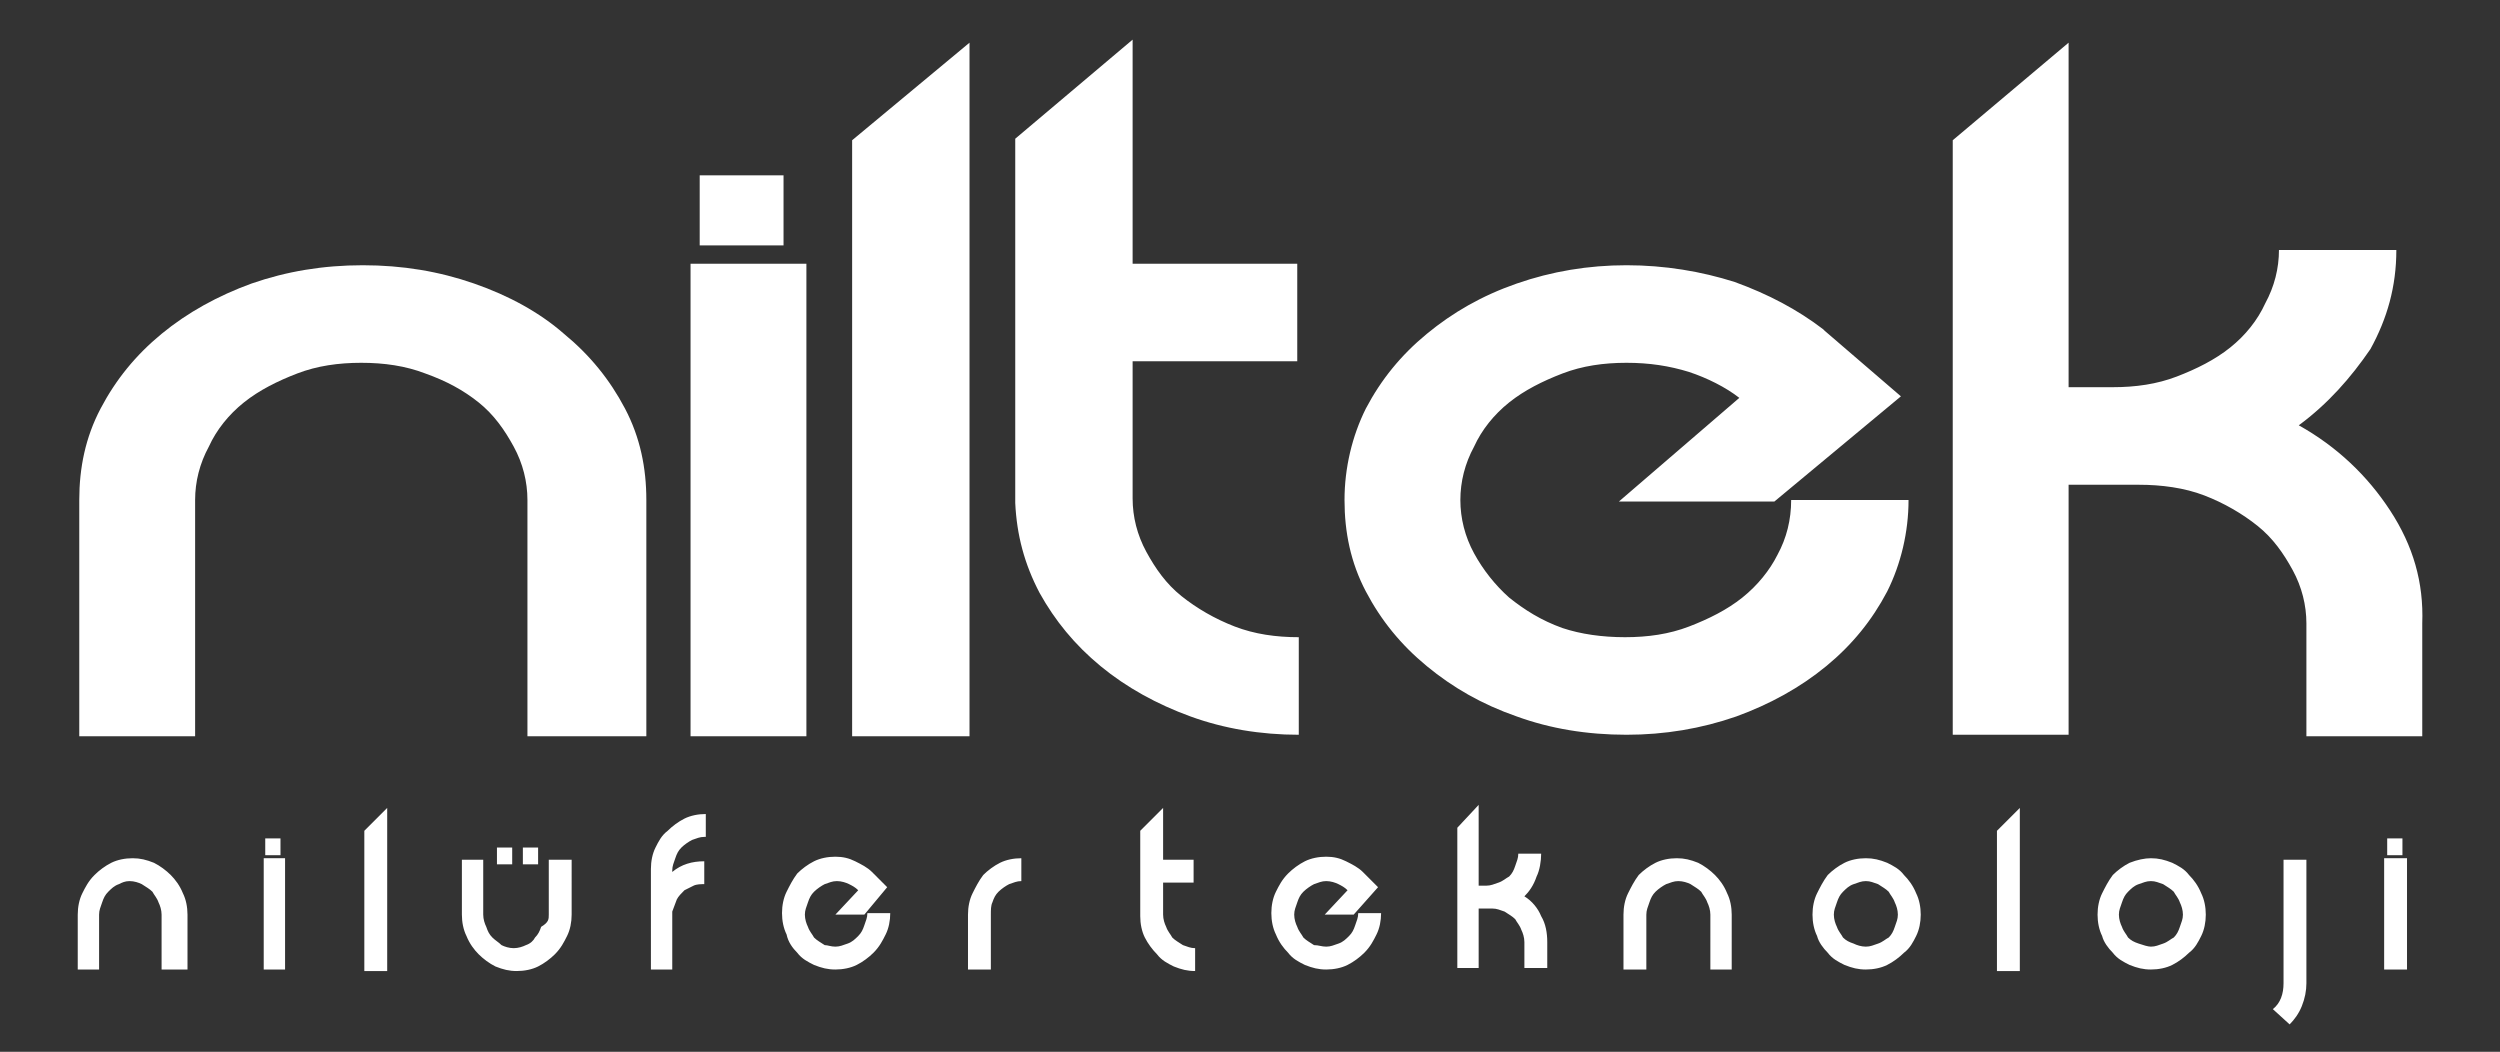
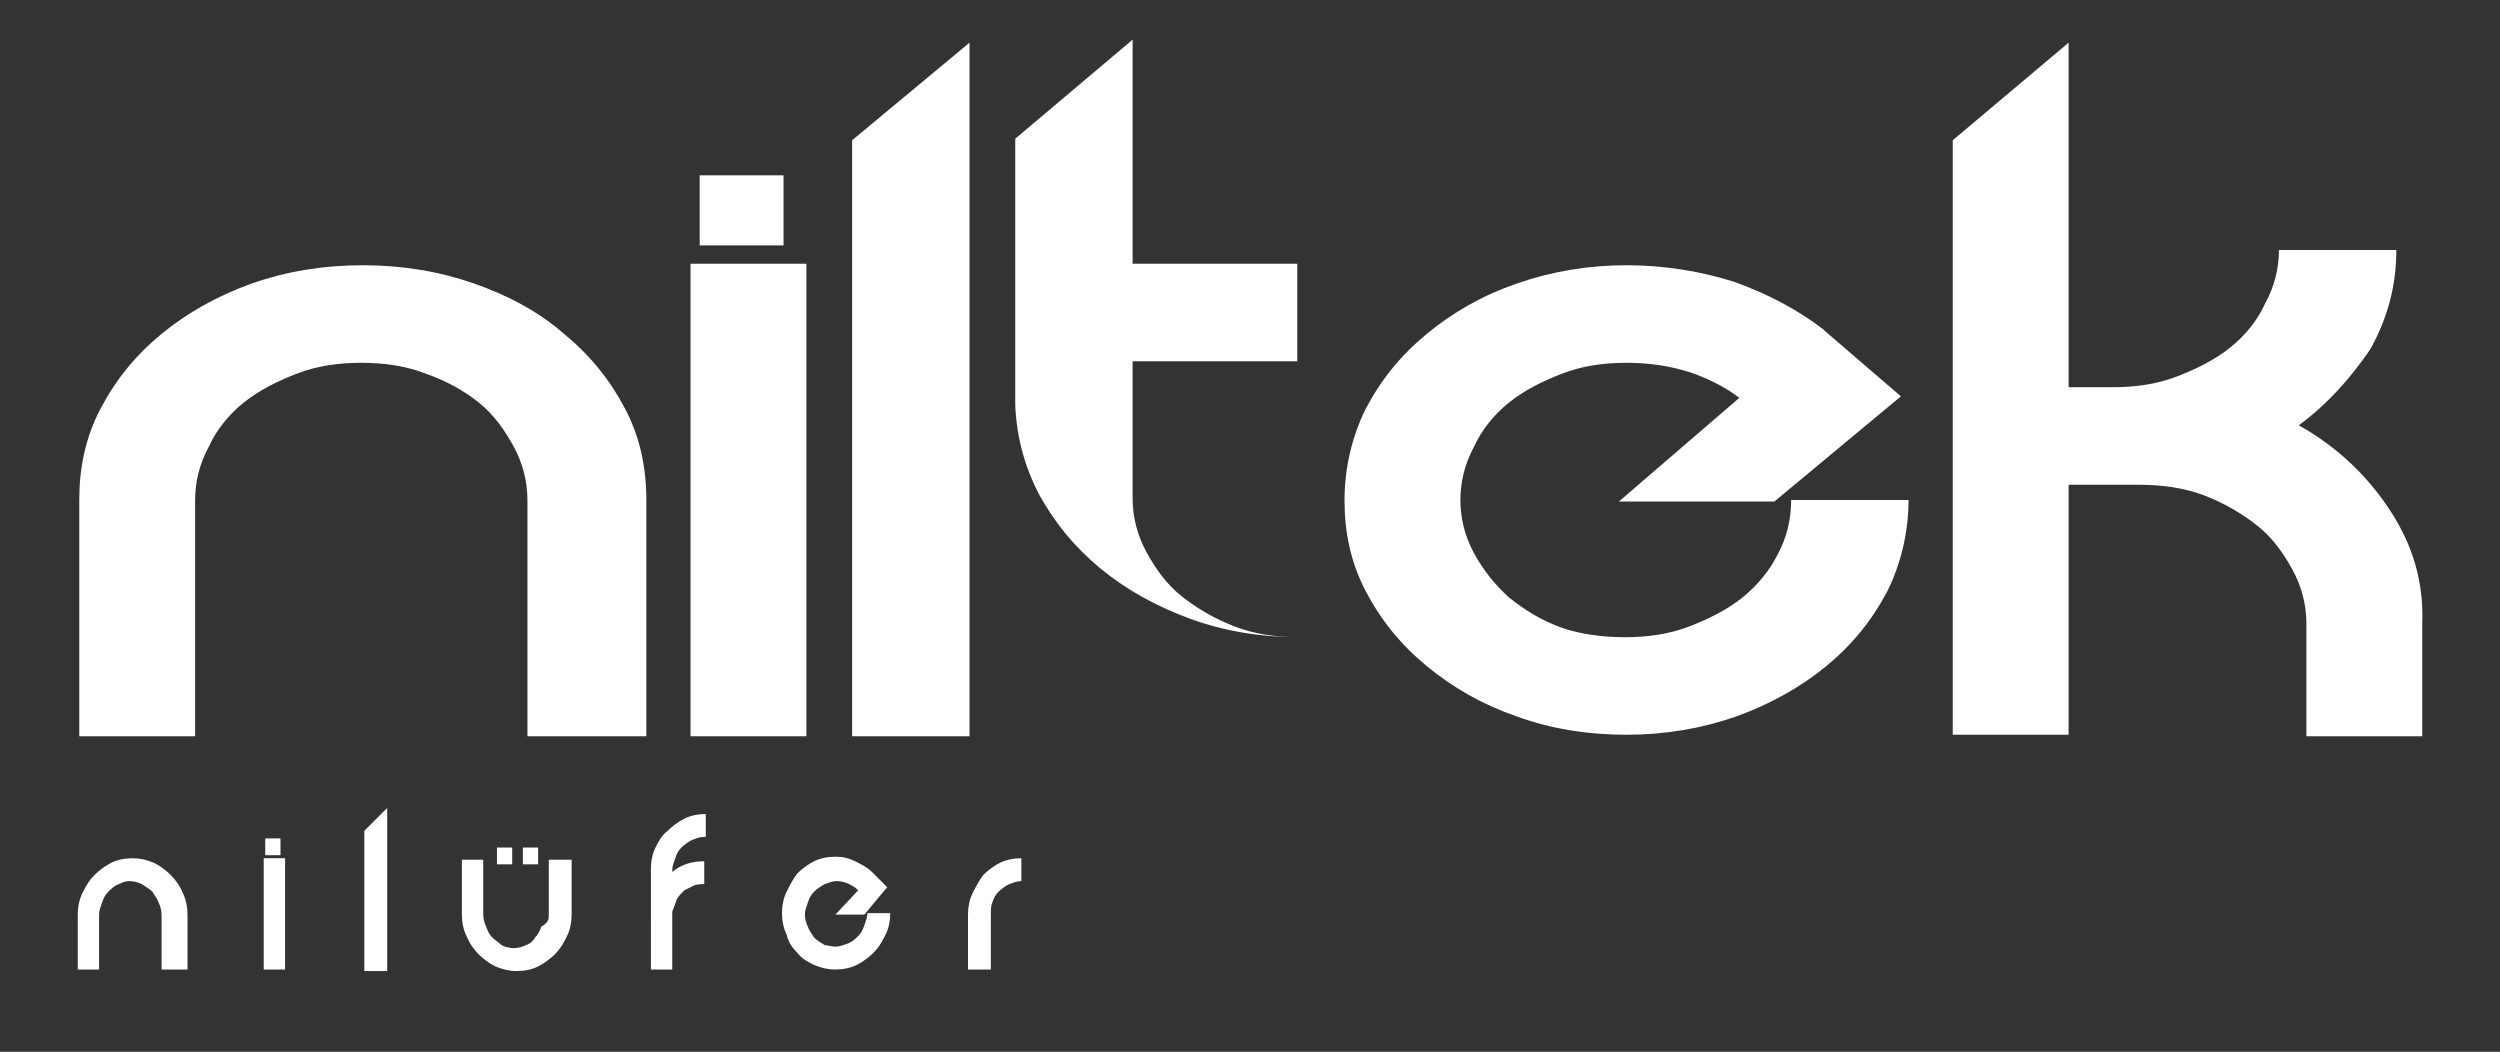
<svg xmlns="http://www.w3.org/2000/svg" version="1.1" id="Layer_1" x="0px" y="0px" viewBox="0 0 164 69" style="enable-background:new 0 0 164 69;" xml:space="preserve">
  <rect x="0" y="0" width="164" height="69" fill="#333333" stroke="none" />
  <style type="text/css">
	.st0{fill-rule:evenodd;clip-rule:evenodd;fill:#FFFFFF;}
</style>
  <path class="st0" d="M55.9,9.2l7.7-6.4v45.5h-7.7V9.2z M51.4,16.1h-5.5v-4.6h5.5V16.1z M52.9,34.3v14h-7.6v-31h7.6V34.3z M42.3,48.3  h-7.7V32.8c0-1.2-0.3-2.4-0.9-3.5c-0.6-1.1-1.3-2.1-2.3-2.9c-1-0.8-2.1-1.4-3.5-1.9c-1.3-0.5-2.7-0.7-4.2-0.7  c-1.5,0-2.9,0.2-4.2,0.7c-1.3,0.5-2.5,1.1-3.5,1.9c-1,0.8-1.8,1.8-2.3,2.9c-0.6,1.1-0.9,2.3-0.9,3.5v15.5H5.2V32.8  c0-2.1,0.4-4.1,1.4-6c1-1.9,2.3-3.5,4-4.9c1.7-1.4,3.7-2.5,5.9-3.3c2.3-0.8,4.7-1.2,7.3-1.2c2.6,0,5,0.4,7.3,1.2  c2.3,0.8,4.3,1.9,5.9,3.3c1.7,1.4,3,3,4,4.9c1,1.9,1.4,3.9,1.4,6V48.3z" />
-   <path class="st0" d="M150.8,27.9c2.5,1.4,4.5,3.3,6,5.6c1.5,2.3,2.2,4.7,2.1,7.4v7.4h-7.6v-7.4c0-1.2-0.3-2.4-0.9-3.5  c-0.6-1.1-1.3-2.1-2.3-2.9c-1-0.8-2.2-1.5-3.5-2c-1.3-0.5-2.8-0.7-4.3-0.7h-4.6v16.4h-7.6v-39l7.6-6.4v22.6h2.9  c1.5,0,2.9-0.2,4.2-0.7c1.3-0.5,2.5-1.1,3.5-1.9c1-0.8,1.8-1.8,2.3-2.9c0.6-1.1,0.9-2.3,0.9-3.5h7.7c0,2.4-0.6,4.5-1.7,6.5  C154.2,24.8,152.7,26.5,150.8,27.9z M106.6,41.8c1.5,0,2.9-0.2,4.2-0.7c1.3-0.5,2.5-1.1,3.5-1.9c1-0.8,1.8-1.8,2.3-2.8  c0.6-1.1,0.9-2.3,0.9-3.6h7.7c0,2.1-0.5,4.2-1.4,6c-1,1.9-2.3,3.5-4,4.9c-1.7,1.4-3.7,2.5-5.9,3.3c-2.3,0.8-4.7,1.2-7.2,1.2  c-2.6,0-5-0.4-7.2-1.2c-2.3-0.8-4.2-1.9-5.9-3.3c-1.7-1.4-3-3-4-4.9c-1-1.9-1.4-3.9-1.4-6c0-2.1,0.5-4.2,1.4-6c1-1.9,2.3-3.5,4-4.9  c1.7-1.4,3.6-2.5,5.9-3.3c2.3-0.8,4.7-1.2,7.2-1.2c2.5,0,4.9,0.4,7.1,1.1c2.2,0.8,4.1,1.8,5.8,3.1l0.1,0.1l5,4.3l-8.3,6.9h-10.2  l7.9-6.8c-0.9-0.7-2.1-1.3-3.3-1.7c-1.3-0.4-2.6-0.6-4.1-0.6c-1.5,0-2.9,0.2-4.2,0.7c-1.3,0.5-2.5,1.1-3.5,1.9  c-1,0.8-1.8,1.8-2.3,2.9c-0.6,1.1-0.9,2.3-0.9,3.5c0,1.2,0.3,2.4,0.9,3.5c0.6,1.1,1.4,2.1,2.3,2.9c1,0.8,2.1,1.5,3.5,2  C103.7,41.6,105.1,41.8,106.6,41.8z M74.3,32.7c0,1.2,0.3,2.4,0.9,3.5c0.6,1.1,1.3,2.1,2.3,2.9c1,0.8,2.2,1.5,3.5,2  c1.3,0.5,2.7,0.7,4.2,0.7v6.4c-2.5,0-4.9-0.4-7.1-1.2c-2.2-0.8-4.2-1.9-5.9-3.3c-1.7-1.4-3-3-4-4.8c-1-1.9-1.5-3.8-1.6-5.9V9.1  l7.7-6.5v14.7h10.8v6.4H74.3V32.7z" />
+   <path class="st0" d="M150.8,27.9c2.5,1.4,4.5,3.3,6,5.6c1.5,2.3,2.2,4.7,2.1,7.4v7.4h-7.6v-7.4c0-1.2-0.3-2.4-0.9-3.5  c-0.6-1.1-1.3-2.1-2.3-2.9c-1-0.8-2.2-1.5-3.5-2c-1.3-0.5-2.8-0.7-4.3-0.7h-4.6v16.4h-7.6v-39l7.6-6.4v22.6h2.9  c1.5,0,2.9-0.2,4.2-0.7c1.3-0.5,2.5-1.1,3.5-1.9c1-0.8,1.8-1.8,2.3-2.9c0.6-1.1,0.9-2.3,0.9-3.5h7.7c0,2.4-0.6,4.5-1.7,6.5  C154.2,24.8,152.7,26.5,150.8,27.9z M106.6,41.8c1.5,0,2.9-0.2,4.2-0.7c1.3-0.5,2.5-1.1,3.5-1.9c1-0.8,1.8-1.8,2.3-2.8  c0.6-1.1,0.9-2.3,0.9-3.6h7.7c0,2.1-0.5,4.2-1.4,6c-1,1.9-2.3,3.5-4,4.9c-1.7,1.4-3.7,2.5-5.9,3.3c-2.3,0.8-4.7,1.2-7.2,1.2  c-2.6,0-5-0.4-7.2-1.2c-2.3-0.8-4.2-1.9-5.9-3.3c-1.7-1.4-3-3-4-4.9c-1-1.9-1.4-3.9-1.4-6c0-2.1,0.5-4.2,1.4-6c1-1.9,2.3-3.5,4-4.9  c1.7-1.4,3.6-2.5,5.9-3.3c2.3-0.8,4.7-1.2,7.2-1.2c2.5,0,4.9,0.4,7.1,1.1c2.2,0.8,4.1,1.8,5.8,3.1l0.1,0.1l5,4.3l-8.3,6.9h-10.2  l7.9-6.8c-0.9-0.7-2.1-1.3-3.3-1.7c-1.3-0.4-2.6-0.6-4.1-0.6c-1.5,0-2.9,0.2-4.2,0.7c-1.3,0.5-2.5,1.1-3.5,1.9  c-1,0.8-1.8,1.8-2.3,2.9c-0.6,1.1-0.9,2.3-0.9,3.5c0,1.2,0.3,2.4,0.9,3.5c0.6,1.1,1.4,2.1,2.3,2.9c1,0.8,2.1,1.5,3.5,2  C103.7,41.6,105.1,41.8,106.6,41.8z M74.3,32.7c0,1.2,0.3,2.4,0.9,3.5c0.6,1.1,1.3,2.1,2.3,2.9c1,0.8,2.2,1.5,3.5,2  c1.3,0.5,2.7,0.7,4.2,0.7c-2.5,0-4.9-0.4-7.1-1.2c-2.2-0.8-4.2-1.9-5.9-3.3c-1.7-1.4-3-3-4-4.8c-1-1.9-1.5-3.8-1.6-5.9V9.1  l7.7-6.5v14.7h10.8v6.4H74.3V32.7z" />
  <path class="st0" d="M63.5,60c0-0.5,0.1-1,0.3-1.4c0.2-0.4,0.4-0.8,0.7-1.2c0.3-0.3,0.7-0.6,1.1-0.8c0.4-0.2,0.9-0.3,1.4-0.3v1.5  c-0.3,0-0.5,0.1-0.8,0.2c-0.2,0.1-0.5,0.3-0.7,0.5c-0.2,0.2-0.3,0.4-0.4,0.7C65,59.4,65,59.7,65,60v3.6h-1.5V60z M54.8,62.1  c0.3,0,0.5-0.1,0.8-0.2c0.3-0.1,0.5-0.3,0.7-0.5c0.2-0.2,0.3-0.4,0.4-0.7c0.1-0.3,0.2-0.5,0.2-0.8h1.5c0,0.5-0.1,1-0.3,1.4  c-0.2,0.4-0.4,0.8-0.8,1.2c-0.3,0.3-0.7,0.6-1.1,0.8c-0.4,0.2-0.9,0.3-1.4,0.3c-0.5,0-0.9-0.1-1.4-0.3c-0.4-0.2-0.8-0.4-1.1-0.8  c-0.3-0.3-0.6-0.7-0.7-1.2c-0.2-0.4-0.3-0.9-0.3-1.4c0-0.5,0.1-1,0.3-1.4c0.2-0.4,0.4-0.8,0.7-1.2c0.3-0.3,0.7-0.6,1.1-0.8  c0.4-0.2,0.9-0.3,1.4-0.3c0.5,0,0.9,0.1,1.3,0.3c0.4,0.2,0.8,0.4,1.1,0.7l0,0l1,1L56.7,60h-1.9l1.5-1.6c-0.2-0.2-0.4-0.3-0.6-0.4  c-0.2-0.1-0.5-0.2-0.8-0.2c-0.3,0-0.5,0.1-0.8,0.2c-0.2,0.1-0.5,0.3-0.7,0.5c-0.2,0.2-0.3,0.4-0.4,0.7c-0.1,0.3-0.2,0.5-0.2,0.8  c0,0.3,0.1,0.6,0.2,0.8c0.1,0.3,0.3,0.5,0.4,0.7c0.2,0.2,0.4,0.3,0.7,0.5C54.3,62,54.5,62.1,54.8,62.1z M46.2,54.9  c-0.3,0-0.5,0.1-0.8,0.2c-0.2,0.1-0.5,0.3-0.7,0.5c-0.2,0.2-0.3,0.4-0.4,0.7c-0.1,0.3-0.2,0.5-0.2,0.8v0.1c0.6-0.5,1.3-0.7,2.1-0.7  v1.5c-0.2,0-0.5,0-0.7,0.1c-0.2,0.1-0.4,0.2-0.6,0.3c-0.2,0.2-0.4,0.4-0.5,0.6c-0.1,0.3-0.2,0.5-0.3,0.8v3.8h-1.4V57  c0-0.5,0.1-1,0.3-1.4c0.2-0.4,0.4-0.8,0.8-1.1c0.3-0.3,0.7-0.6,1.1-0.8c0.4-0.2,0.9-0.3,1.4-0.3V54.9z M35.3,56.7h-1v-1.1h1V56.7z   M33.6,56.7h-1v-1.1h1V56.7z M37.5,60c0,0.5-0.1,1-0.3,1.4c-0.2,0.4-0.4,0.8-0.8,1.2c-0.3,0.3-0.7,0.6-1.1,0.8  c-0.4,0.2-0.9,0.3-1.4,0.3h0c-0.5,0-0.9-0.1-1.4-0.3c-0.4-0.2-0.8-0.5-1.1-0.8c-0.3-0.3-0.6-0.7-0.8-1.2c-0.2-0.4-0.3-0.9-0.3-1.4  v-3.6h1.4l0,3.6c0,0.3,0.1,0.6,0.2,0.8c0.1,0.3,0.2,0.5,0.4,0.7c0.2,0.2,0.4,0.3,0.6,0.5c0.2,0.1,0.5,0.2,0.8,0.2  c0.3,0,0.6-0.1,0.8-0.2c0.3-0.1,0.5-0.3,0.6-0.5c0.2-0.2,0.3-0.4,0.4-0.7C36,60.5,36,60.3,36,60v-3.6h1.5V60z M23.9,54.5l1.5-1.5  v10.7h-1.5V54.5z M18.4,56.1h-1V55h1V56.1z M18.7,60.3v3.3h-1.4v-7.3h1.4V60.3z M12.1,63.6h-1.5V60c0-0.3-0.1-0.6-0.2-0.8  c-0.1-0.3-0.3-0.5-0.4-0.7c-0.2-0.2-0.4-0.3-0.7-0.5c-0.2-0.1-0.5-0.2-0.8-0.2S8,57.9,7.8,58c-0.3,0.1-0.5,0.3-0.7,0.5  c-0.2,0.2-0.3,0.4-0.4,0.7c-0.1,0.3-0.2,0.5-0.2,0.8v3.6H5.1V60c0-0.5,0.1-1,0.3-1.4c0.2-0.4,0.4-0.8,0.8-1.2  c0.3-0.3,0.7-0.6,1.1-0.8c0.4-0.2,0.9-0.3,1.4-0.3c0.5,0,0.9,0.1,1.4,0.3c0.4,0.2,0.8,0.5,1.1,0.8c0.3,0.3,0.6,0.7,0.8,1.2  c0.2,0.4,0.3,0.9,0.3,1.4V63.6z" />
-   <path class="st0" d="M157.6,56.1h-1V55h1V56.1z M157.9,60.3v3.3h-1.5v-7.3h1.5V60.3z M151.3,63.9v0.6c0,0.5-0.1,1-0.3,1.5  c-0.2,0.5-0.5,0.9-0.8,1.2l-1.1-1c0.5-0.4,0.7-1,0.7-1.7v-8.1h1.5V63.9z M141.1,62.1c0.3,0,0.5-0.1,0.8-0.2c0.3-0.1,0.5-0.3,0.7-0.4  c0.2-0.2,0.3-0.4,0.4-0.7c0.1-0.3,0.2-0.5,0.2-0.8c0-0.3-0.1-0.6-0.2-0.8c-0.1-0.3-0.3-0.5-0.4-0.7c-0.2-0.2-0.4-0.3-0.7-0.5  c-0.3-0.1-0.5-0.2-0.8-0.2s-0.5,0.1-0.8,0.2c-0.3,0.1-0.5,0.3-0.7,0.5c-0.2,0.2-0.3,0.4-0.4,0.7c-0.1,0.3-0.2,0.5-0.2,0.8  c0,0.3,0.1,0.6,0.2,0.8c0.1,0.3,0.3,0.5,0.4,0.7c0.2,0.2,0.4,0.3,0.7,0.4C140.6,62,140.9,62.1,141.1,62.1z M141.1,56.3  c0.5,0,0.9,0.1,1.4,0.3c0.4,0.2,0.8,0.4,1.1,0.8c0.3,0.3,0.6,0.7,0.8,1.2c0.2,0.4,0.3,0.9,0.3,1.4c0,0.5-0.1,1-0.3,1.4  c-0.2,0.4-0.4,0.8-0.8,1.1c-0.3,0.3-0.7,0.6-1.1,0.8c-0.4,0.2-0.9,0.3-1.4,0.3c-0.5,0-0.9-0.1-1.4-0.3c-0.4-0.2-0.8-0.4-1.1-0.8  c-0.3-0.3-0.6-0.7-0.7-1.1c-0.2-0.4-0.3-0.9-0.3-1.4c0-0.5,0.1-1,0.3-1.4c0.2-0.4,0.4-0.8,0.7-1.2c0.3-0.3,0.7-0.6,1.1-0.8  C140.2,56.4,140.7,56.3,141.1,56.3z M131,54.5l1.5-1.5v10.7H131V54.5z M122.4,62.1c0.3,0,0.5-0.1,0.8-0.2c0.3-0.1,0.5-0.3,0.7-0.4  c0.2-0.2,0.3-0.4,0.4-0.7c0.1-0.3,0.2-0.5,0.2-0.8c0-0.3-0.1-0.6-0.2-0.8c-0.1-0.3-0.3-0.5-0.4-0.7c-0.2-0.2-0.4-0.3-0.7-0.5  c-0.3-0.1-0.5-0.2-0.8-0.2c-0.3,0-0.5,0.1-0.8,0.2c-0.3,0.1-0.5,0.3-0.7,0.5c-0.2,0.2-0.3,0.4-0.4,0.7c-0.1,0.3-0.2,0.5-0.2,0.8  c0,0.3,0.1,0.6,0.2,0.8c0.1,0.3,0.3,0.5,0.4,0.7c0.2,0.2,0.4,0.3,0.7,0.4C121.8,62,122.1,62.1,122.4,62.1z M122.4,56.3  c0.5,0,0.9,0.1,1.4,0.3c0.4,0.2,0.8,0.4,1.1,0.8c0.3,0.3,0.6,0.7,0.8,1.2c0.2,0.4,0.3,0.9,0.3,1.4c0,0.5-0.1,1-0.3,1.4  c-0.2,0.4-0.4,0.8-0.8,1.1c-0.3,0.3-0.7,0.6-1.1,0.8c-0.4,0.2-0.9,0.3-1.4,0.3c-0.5,0-0.9-0.1-1.4-0.3c-0.4-0.2-0.8-0.4-1.1-0.8  c-0.3-0.3-0.6-0.7-0.7-1.1c-0.2-0.4-0.3-0.9-0.3-1.4c0-0.5,0.1-1,0.3-1.4c0.2-0.4,0.4-0.8,0.7-1.2c0.3-0.3,0.7-0.6,1.1-0.8  C121.4,56.4,121.9,56.3,122.4,56.3z M113.7,63.6h-1.5V60c0-0.3-0.1-0.6-0.2-0.8c-0.1-0.3-0.3-0.5-0.4-0.7c-0.2-0.2-0.4-0.3-0.7-0.5  c-0.2-0.1-0.5-0.2-0.8-0.2c-0.3,0-0.5,0.1-0.8,0.2c-0.2,0.1-0.5,0.3-0.7,0.5c-0.2,0.2-0.3,0.4-0.4,0.7c-0.1,0.3-0.2,0.5-0.2,0.8v3.6  h-1.5V60c0-0.5,0.1-1,0.3-1.4c0.2-0.4,0.4-0.8,0.7-1.2c0.3-0.3,0.7-0.6,1.1-0.8c0.4-0.2,0.9-0.3,1.4-0.3c0.5,0,0.9,0.1,1.4,0.3  c0.4,0.2,0.8,0.5,1.1,0.8c0.3,0.3,0.6,0.7,0.8,1.2c0.2,0.4,0.3,0.9,0.3,1.4V63.6z M100,58.8c0.5,0.3,0.9,0.8,1.1,1.3  c0.3,0.5,0.4,1.1,0.4,1.7v1.7h-1.5v-1.7c0-0.3-0.1-0.6-0.2-0.8c-0.1-0.3-0.3-0.5-0.4-0.7c-0.2-0.2-0.4-0.3-0.7-0.5  c-0.3-0.1-0.5-0.2-0.8-0.2h-0.9v3.9h-1.4v-9.2l1.4-1.5v5.3h0.5c0.3,0,0.5-0.1,0.8-0.2c0.3-0.1,0.5-0.3,0.7-0.4  c0.2-0.2,0.3-0.4,0.4-0.7c0.1-0.3,0.2-0.5,0.2-0.8h1.5c0,0.5-0.1,1.1-0.3,1.5C100.6,58.1,100.3,58.5,100,58.8z M87,62.1  c0.3,0,0.5-0.1,0.8-0.2c0.3-0.1,0.5-0.3,0.7-0.5c0.2-0.2,0.3-0.4,0.4-0.7c0.1-0.3,0.2-0.5,0.2-0.8h1.5c0,0.5-0.1,1-0.3,1.4  c-0.2,0.4-0.4,0.8-0.8,1.2c-0.3,0.3-0.7,0.6-1.1,0.8c-0.4,0.2-0.9,0.3-1.4,0.3c-0.5,0-0.9-0.1-1.4-0.3c-0.4-0.2-0.8-0.4-1.1-0.8  c-0.3-0.3-0.6-0.7-0.8-1.2c-0.2-0.4-0.3-0.9-0.3-1.4c0-0.5,0.1-1,0.3-1.4c0.2-0.4,0.4-0.8,0.8-1.2c0.3-0.3,0.7-0.6,1.1-0.8  c0.4-0.2,0.9-0.3,1.4-0.3c0.5,0,0.9,0.1,1.3,0.3c0.4,0.2,0.8,0.4,1.1,0.7l0,0l1,1L88.8,60h-1.9l1.5-1.6c-0.2-0.2-0.4-0.3-0.6-0.4  c-0.2-0.1-0.5-0.2-0.8-0.2c-0.3,0-0.5,0.1-0.8,0.2c-0.2,0.1-0.5,0.3-0.7,0.5c-0.2,0.2-0.3,0.4-0.4,0.7c-0.1,0.3-0.2,0.5-0.2,0.8  c0,0.3,0.1,0.6,0.2,0.8c0.1,0.3,0.3,0.5,0.4,0.7c0.2,0.2,0.4,0.3,0.7,0.5C86.5,62,86.7,62.1,87,62.1z M76.3,60  c0,0.3,0.1,0.6,0.2,0.8c0.1,0.3,0.3,0.5,0.4,0.7c0.2,0.2,0.4,0.3,0.7,0.5c0.3,0.1,0.5,0.2,0.8,0.2v1.5c-0.5,0-0.9-0.1-1.4-0.3  c-0.4-0.2-0.8-0.4-1.1-0.8c-0.3-0.3-0.6-0.7-0.8-1.1c-0.2-0.4-0.3-0.9-0.3-1.4v-5.6l1.5-1.5v3.4h2v1.5h-2V60z" />
</svg>